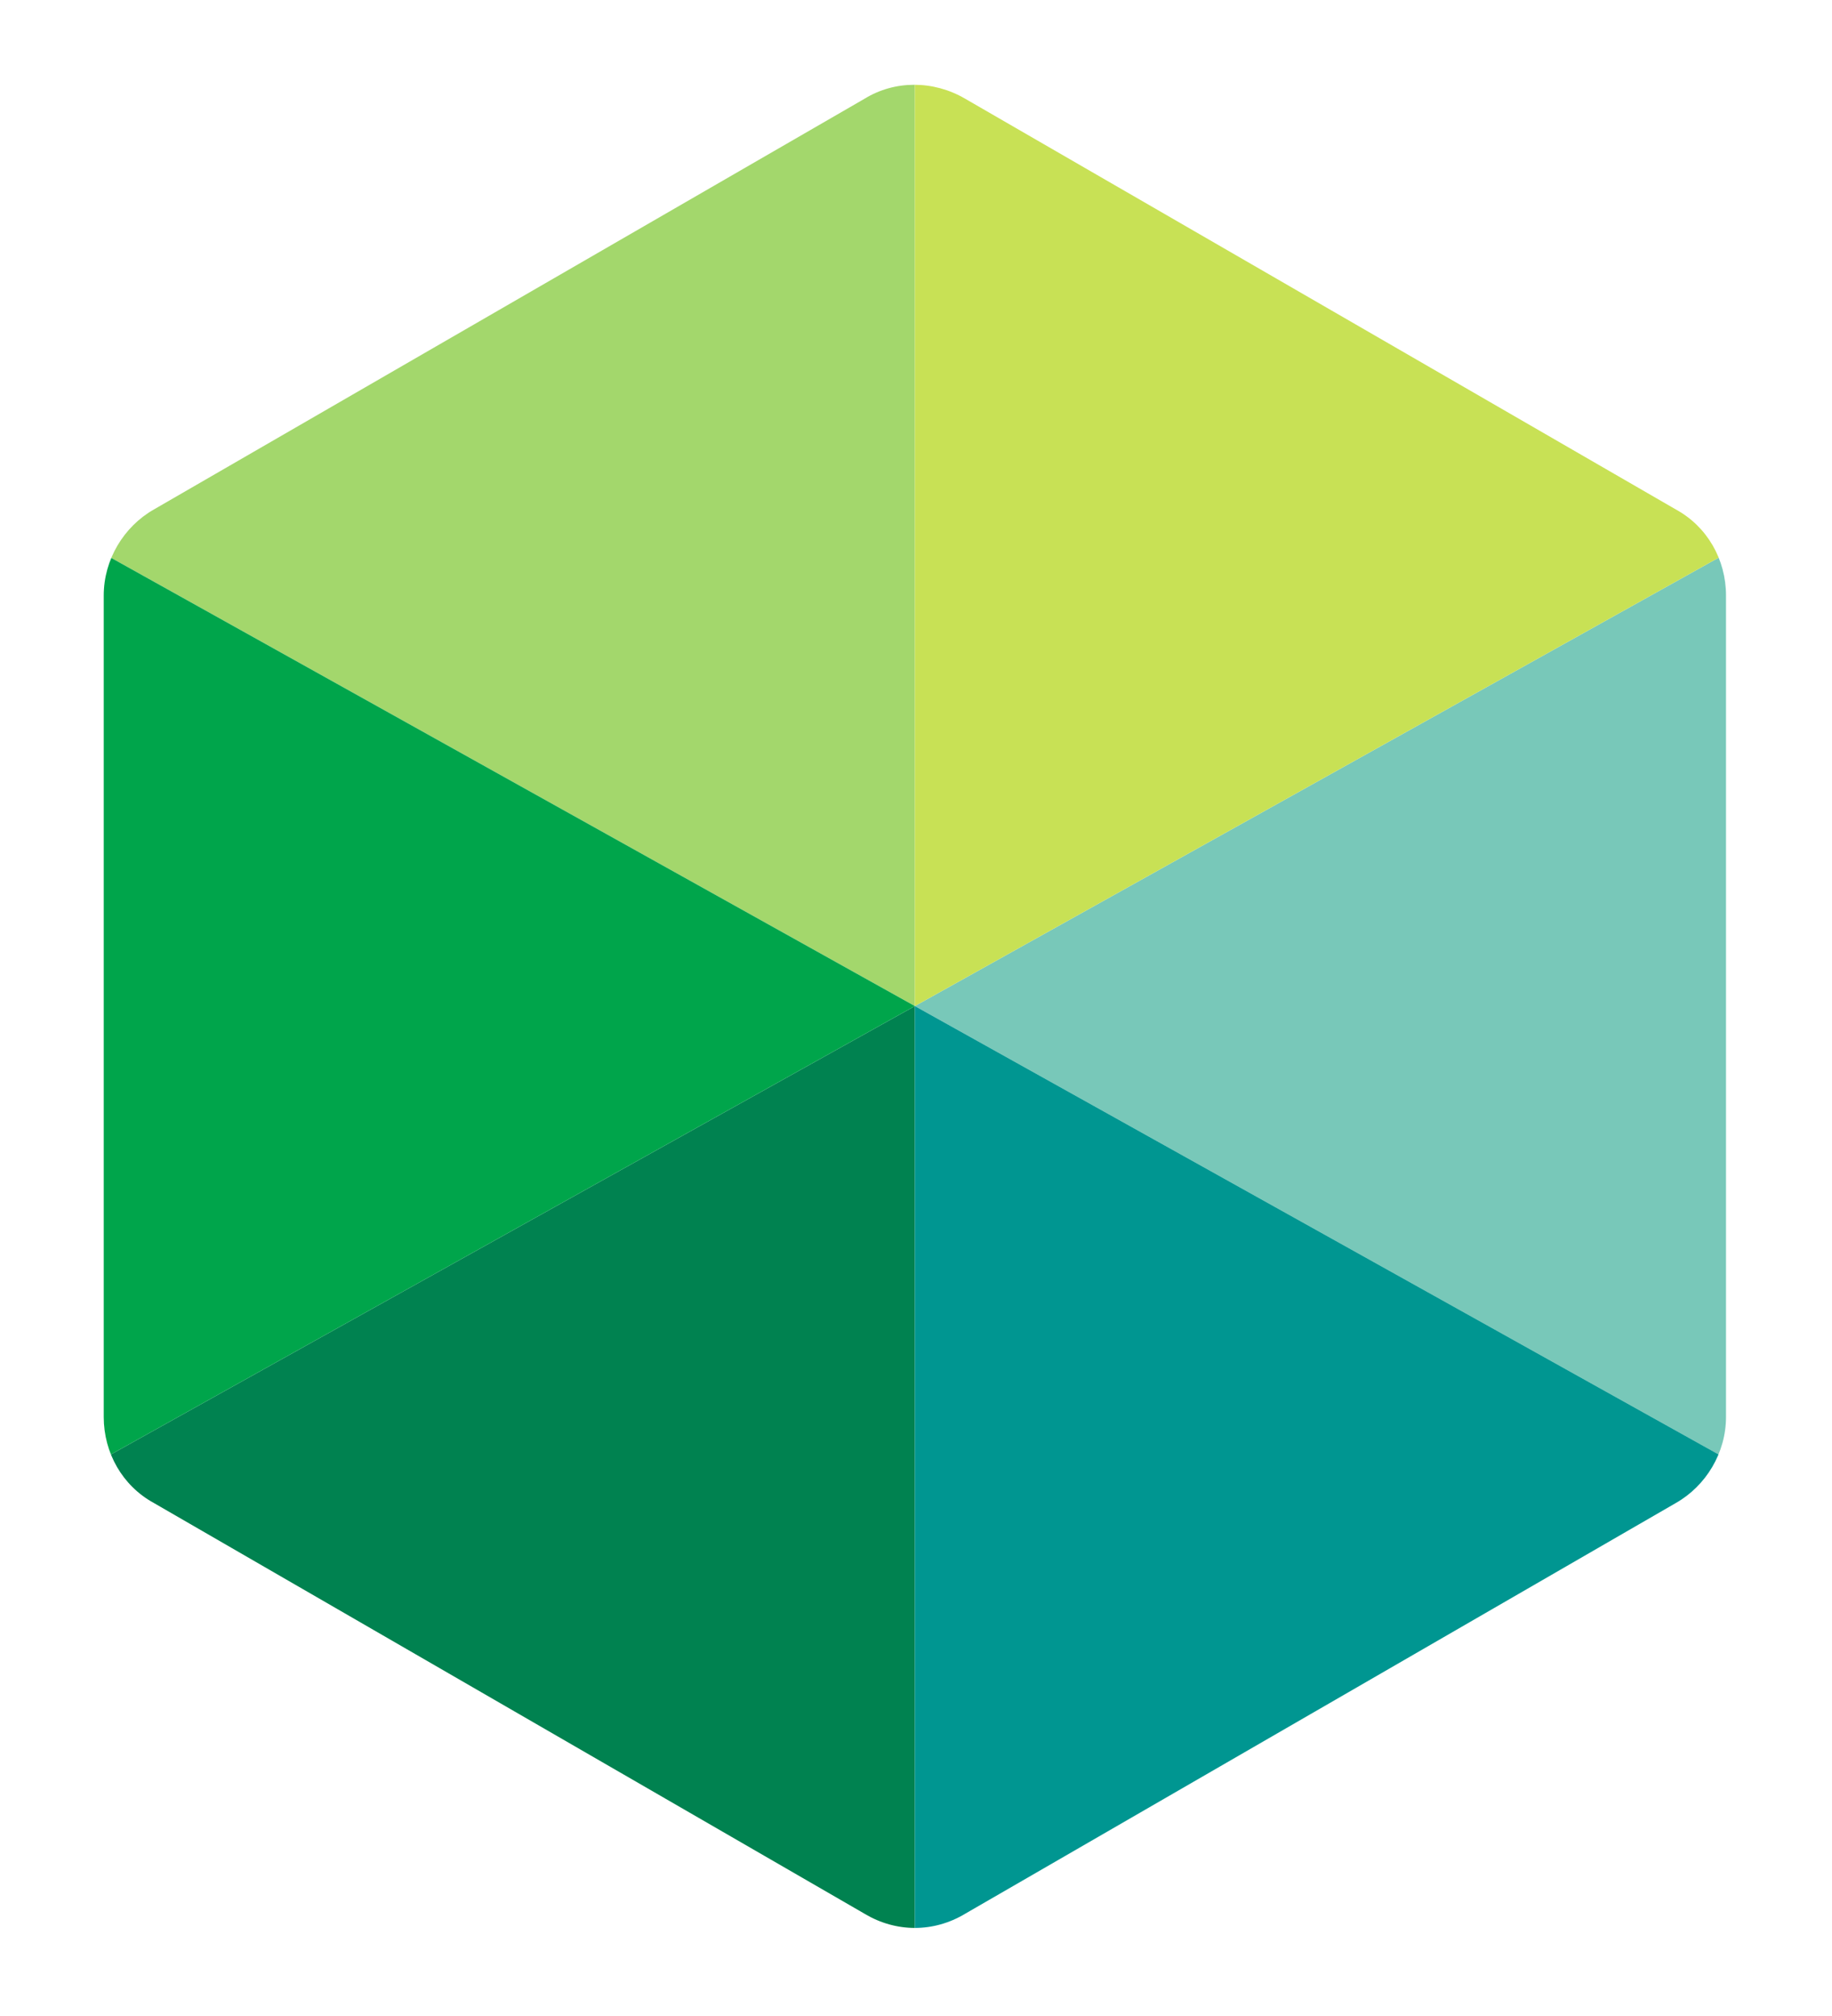
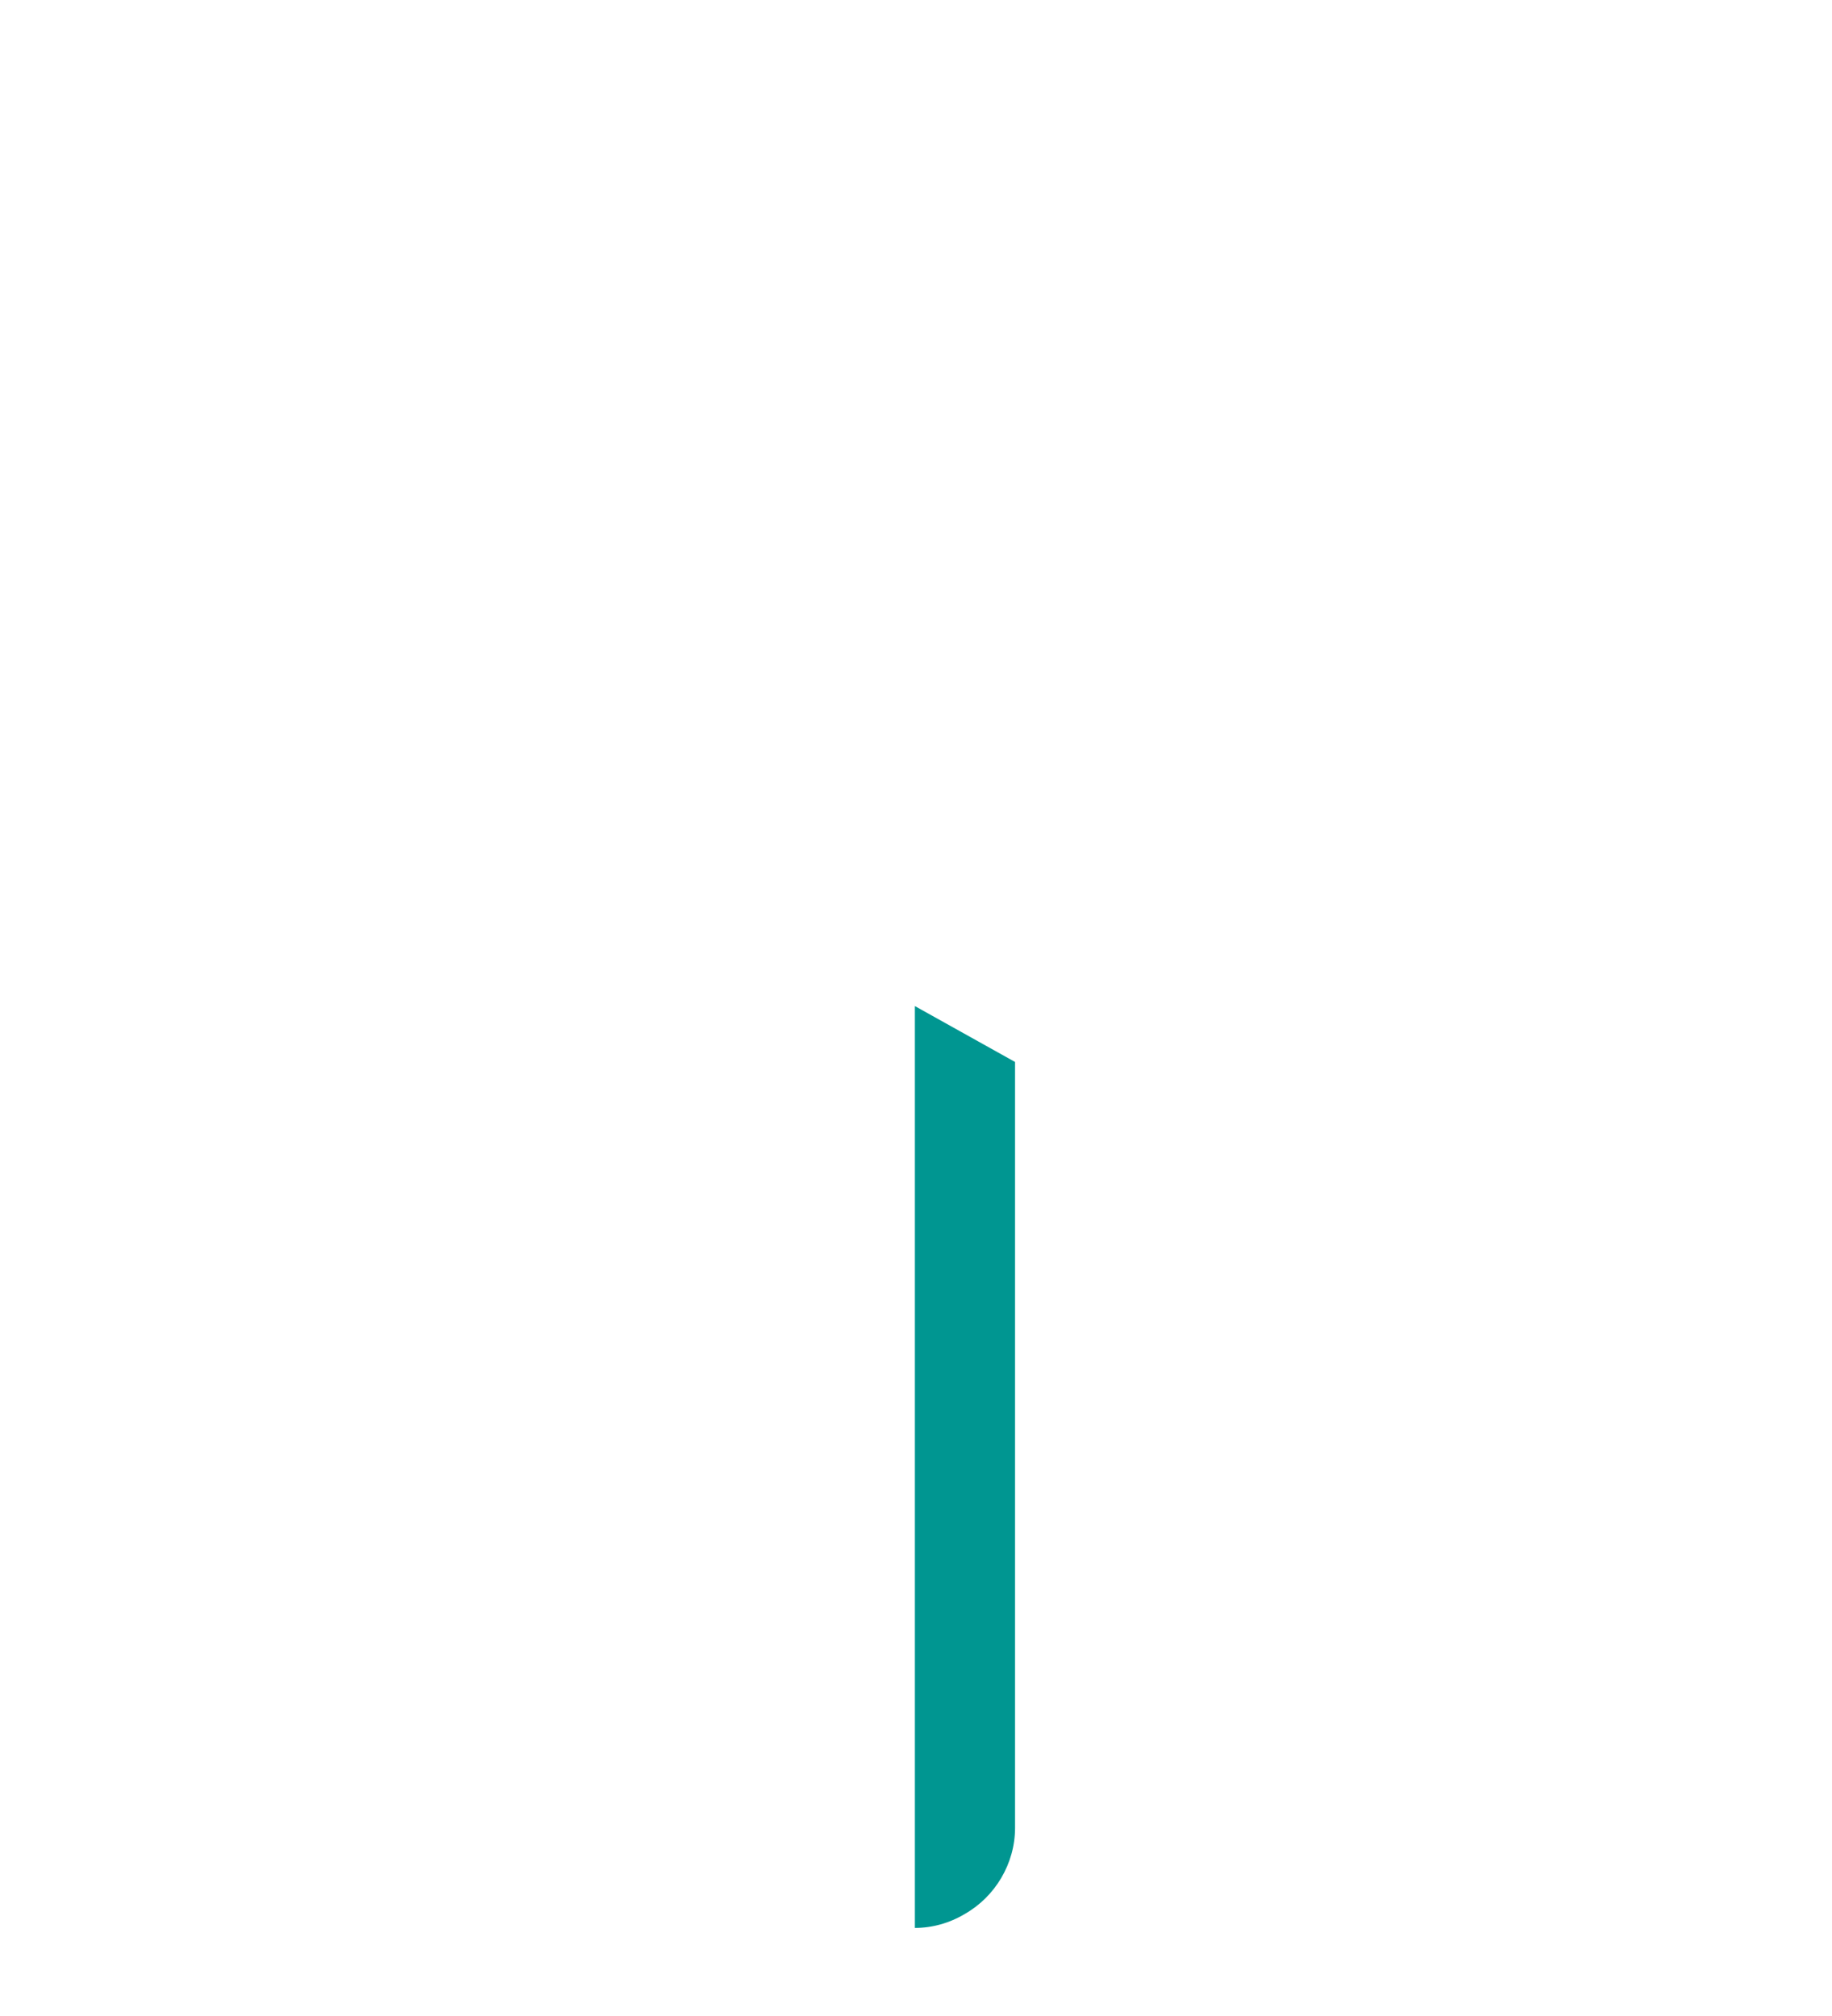
<svg xmlns="http://www.w3.org/2000/svg" xmlns:xlink="http://www.w3.org/1999/xlink" version="1.1" id="Layer_1" x="0px" y="0px" viewBox="0 0 566.9 623.6" style="enable-background:new 0 0 566.9 623.6;" xml:space="preserve">
  <style type="text/css">
	.st0{clip-path:url(#SVGID_00000059274769739705363290000004036181046180443045_);}
	.st1{fill:#A3D76C;}
	.st2{fill:#008250;}
	.st3{fill:#78C8B9;}
	.st4{fill:#009691;}
	.st5{fill:#C8E155;}
	.st6{fill:#00A54B;}
</style>
  <g>
    <g>
      <defs>
-         <path id="SVGID_1_" d="M267.6,30.5l-220,127.1c-9.3,5.3-15.5,15.5-15.5,26.6v254.1c0,11.1,5.8,21.3,15.5,26.6l220,127.1     c9.7,5.8,21.3,5.8,31,0l220-127.1c9.3-5.3,15.5-15.5,15.5-26.6V184.2c0-11.1-5.8-21.3-15.5-26.6l-220-127.1     C288.8,24.8,276.9,24.8,267.6,30.5" />
+         <path id="SVGID_1_" d="M267.6,30.5l-220,127.1c-9.3,5.3-15.5,15.5-15.5,26.6v254.1c0,11.1,5.8,21.3,15.5,26.6l220,127.1     c9.7,5.8,21.3,5.8,31,0c9.3-5.3,15.5-15.5,15.5-26.6V184.2c0-11.1-5.8-21.3-15.5-26.6l-220-127.1     C288.8,24.8,276.9,24.8,267.6,30.5" />
      </defs>
      <clipPath id="SVGID_00000049213023958632729590000002126356827831683738_">
        <use xlink:href="#SVGID_1_" style="overflow:visible;" />
      </clipPath>
      <g style="clip-path:url(#SVGID_00000049213023958632729590000002126356827831683738_);">
-         <polygon class="st1" points="283.1,-45.2 283.1,311.2 -36.2,133.2    " />
-         <polygon class="st2" points="283.1,311.2 283.1,667.2 -36.2,489.2    " />
-         <polygon class="st3" points="602.3,133.2 602.3,489.2 283.1,311.2    " />
        <polygon class="st4" points="602.3,489.2 283.1,311.2 283.1,667.2    " />
-         <polygon class="st5" points="602.3,133.2 283.1,-45.2 283.1,311.2    " />
-         <polygon class="st6" points="283.1,311.2 -36.2,133.2 -36.2,489.2    " />
      </g>
    </g>
  </g>
</svg>